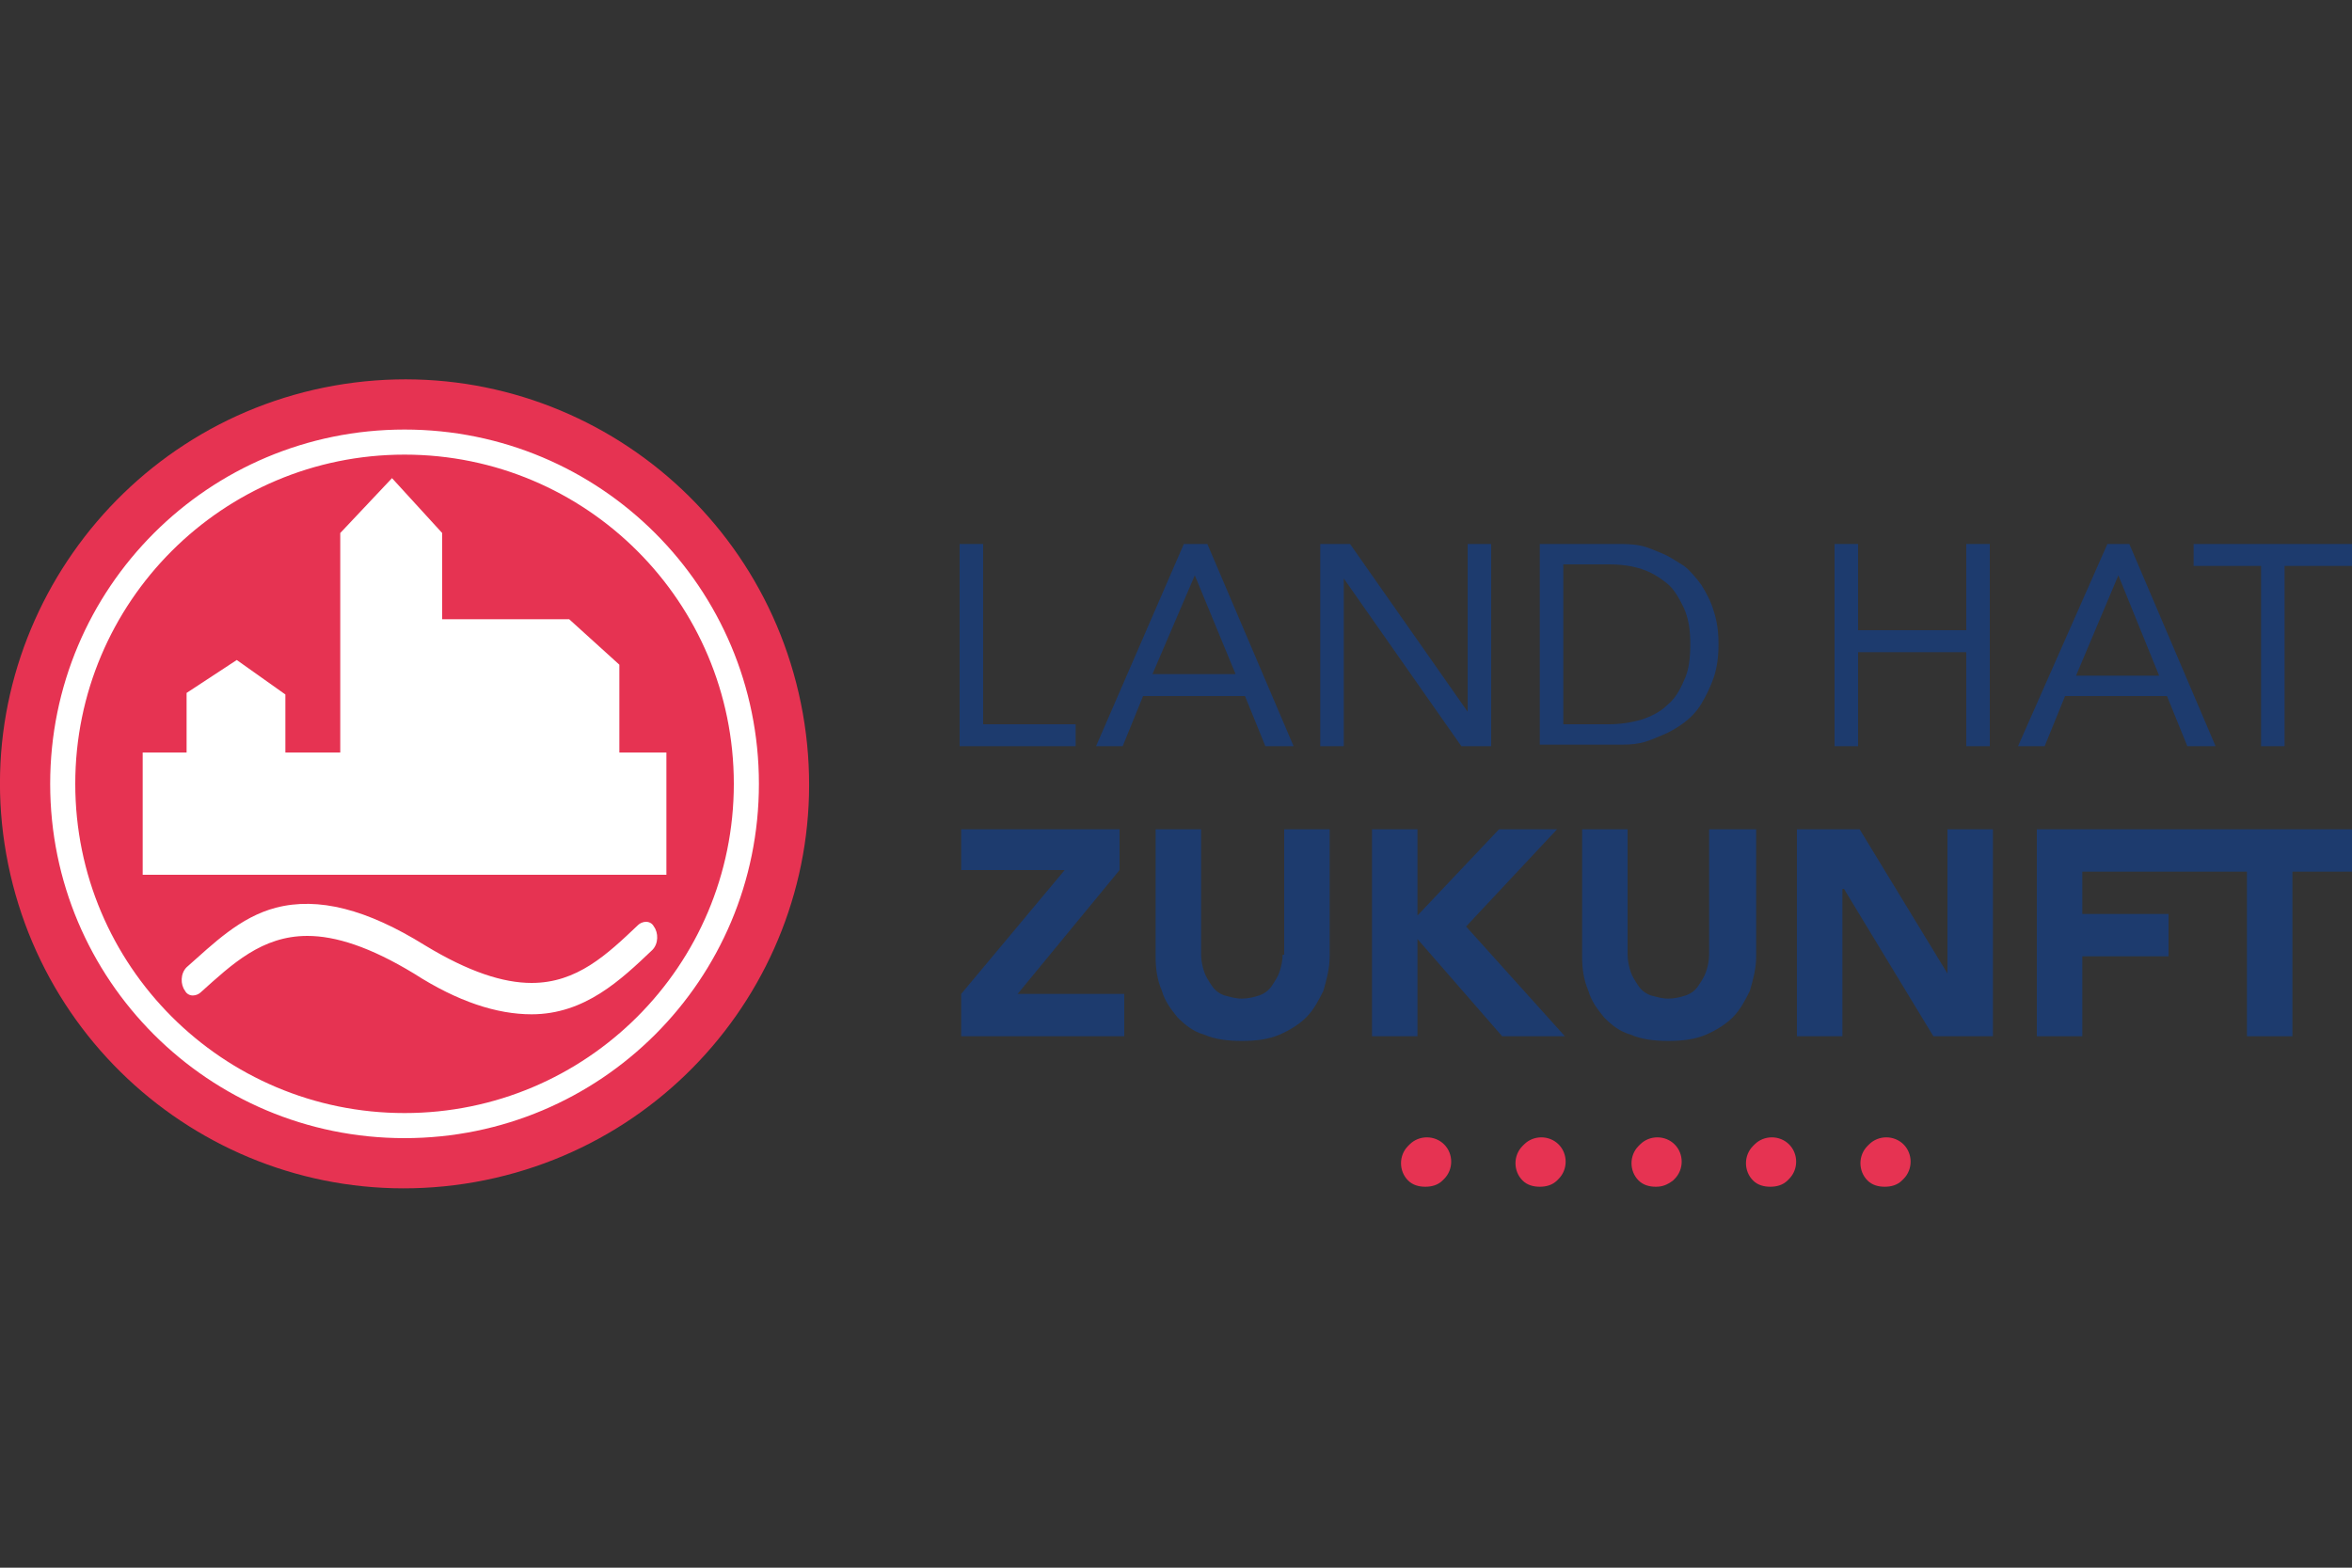
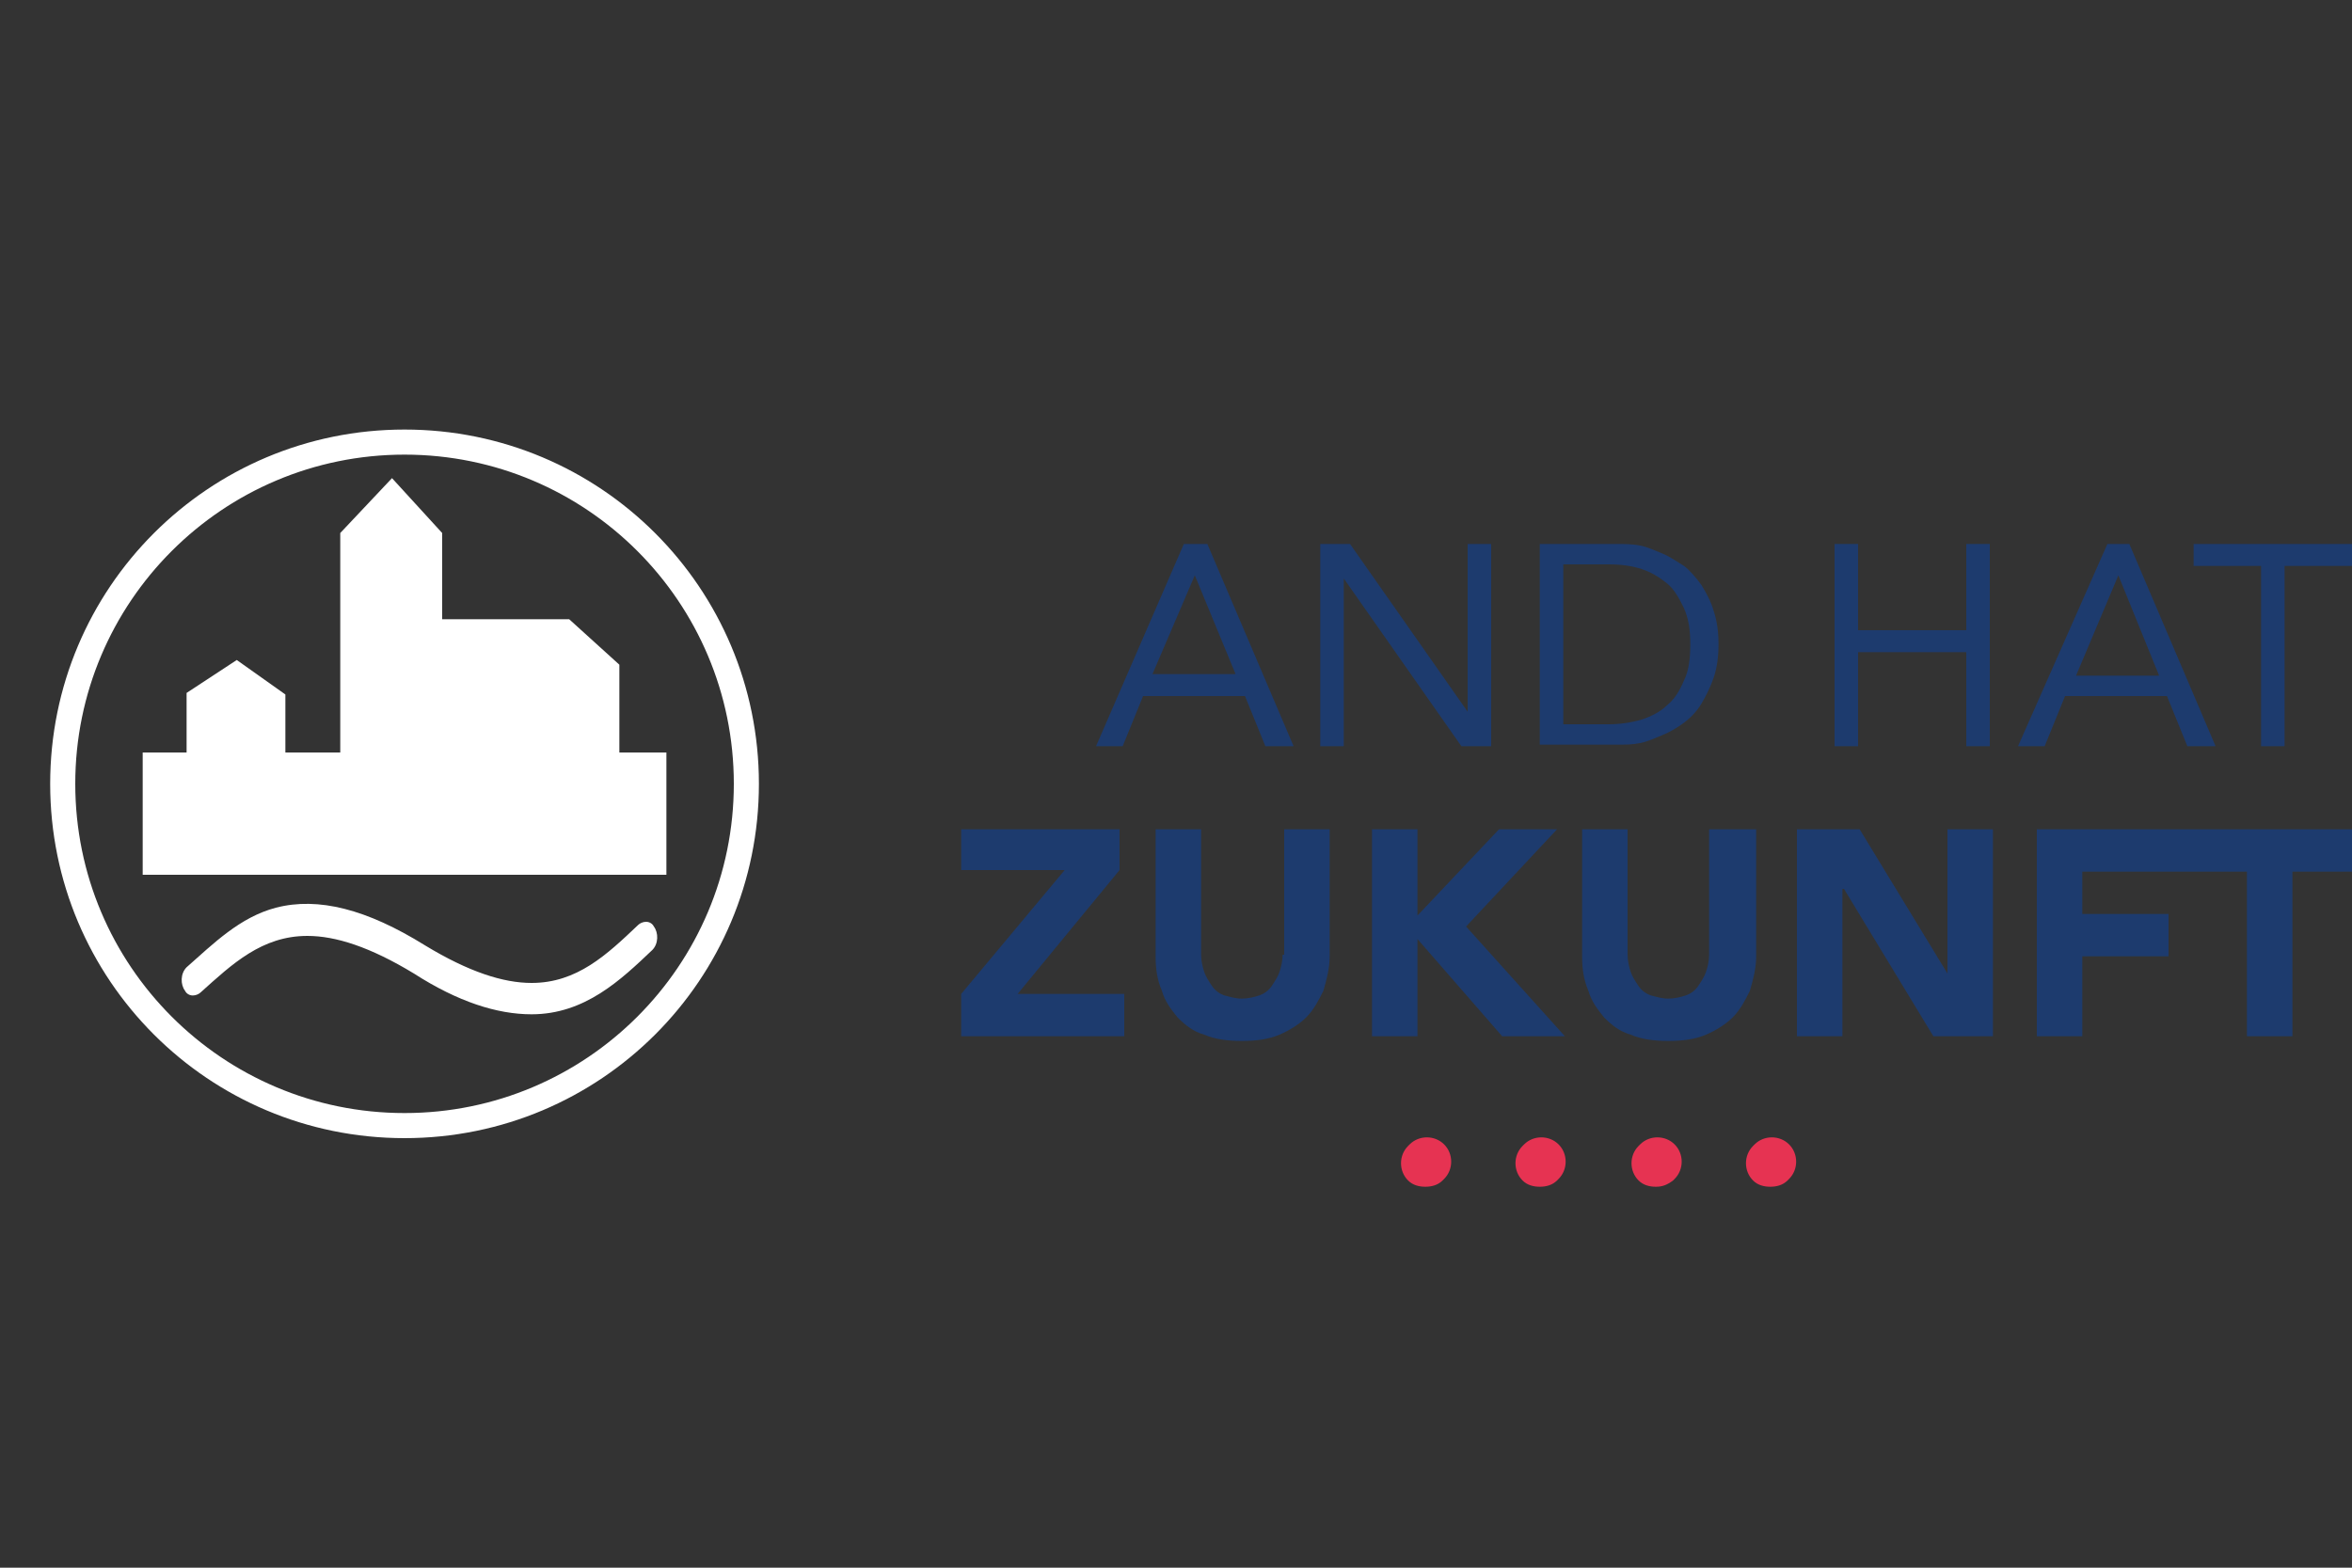
<svg xmlns="http://www.w3.org/2000/svg" version="1.1" id="Ebene_1" x="0px" y="0px" viewBox="0 0 150 100" style="enable-background:new 0 0 150 100;" xml:space="preserve">
  <rect x="0" y="0" width="150" height="100" fill="#333333" stroke="none" />
  <style type="text/css">
	.st0{fill:#E63352;}
	.st1{fill:#FFFFFF;}
	.st2{fill:#1D3B6E;}
</style>
  <g>
-     <path class="st0" d="M30.3,75.4c14-2.5,23.4-15.8,20.9-29.9c-2.5-14-15.8-23.4-29.9-20.9C7.3,27.1-2.1,40.5,0.4,54.5   C2.9,68.5,16.2,77.9,30.3,75.4L30.3,75.4z" />
    <g>
      <g>
        <g>
          <path class="st1" d="M19.6,59.7c1.8,0,4,0.7,6.8,2.4c2.8,1.8,5.3,2.6,7.5,2.6c3.4,0,5.7-2.2,7.7-4.1c0.4-0.4,0.4-1.1,0.1-1.5      c-0.1-0.2-0.3-0.3-0.5-0.3c-0.2,0-0.4,0.1-0.5,0.2c-2,1.9-3.9,3.7-6.8,3.7c-1.8,0-4-0.7-6.8-2.4c-3.7-2.3-6.8-3.1-9.5-2.4      c-2.3,0.6-4,2.3-5.7,3.8c-0.4,0.4-0.4,1.1-0.1,1.5c0.1,0.2,0.3,0.3,0.5,0.3c0.2,0,0.4-0.1,0.5-0.2l0,0l0.7,0.7l-0.7-0.7      C14.8,61.5,16.7,59.7,19.6,59.7z" />
        </g>
      </g>
    </g>
    <polygon class="st1" points="42.5,48 39.5,48 39.5,42.4 36.3,39.5 28.2,39.5 28.2,34 25,30.5 21.7,34 21.7,48 18.2,48 18.2,44.3    15.1,42.1 11.9,44.2 11.9,48 9.1,48 9.1,55.8 42.5,55.8 42.5,48  " />
    <g>
      <g>
-         <path class="st2" d="M61.2,34.7h1.5v11.5h5.9v1.4h-7.4V34.7z" />
        <path class="st2" d="M75.5,34.7H77l5.5,12.9h-1.8l-1.3-3.2h-6.5l-1.3,3.2h-1.7L75.5,34.7z M76.2,36.7L76.2,36.7L73.5,43h5.3     L76.2,36.7z" />
        <path class="st2" d="M84.2,34.7h1.9l7.5,10.7h0V34.7h1.5v12.9h-1.9l-7.5-10.7h0v10.7h-1.5V34.7z" />
        <path class="st2" d="M98.2,34.7h5c0.4,0,0.9,0,1.4,0.1c0.5,0.1,0.9,0.3,1.4,0.5c0.5,0.2,0.9,0.5,1.4,0.8c0.4,0.3,0.8,0.8,1.1,1.2     c0.3,0.5,0.6,1,0.8,1.7c0.2,0.6,0.3,1.3,0.3,2.1c0,0.8-0.1,1.5-0.3,2.1c-0.2,0.6-0.5,1.2-0.8,1.7c-0.3,0.5-0.7,0.9-1.1,1.2     c-0.4,0.3-0.9,0.6-1.4,0.8c-0.5,0.2-0.9,0.4-1.4,0.5c-0.5,0.1-0.9,0.1-1.4,0.1h-5V34.7z M99.7,46.2h2.9c0.7,0,1.4-0.1,2.1-0.3     c0.6-0.2,1.2-0.5,1.6-0.9c0.5-0.4,0.8-0.9,1.1-1.6c0.3-0.6,0.4-1.4,0.4-2.3c0-0.9-0.1-1.6-0.4-2.3c-0.3-0.6-0.6-1.2-1.1-1.6     c-0.5-0.4-1-0.7-1.6-0.9c-0.6-0.2-1.3-0.3-2.1-0.3h-2.9V46.2z" />
        <path class="st2" d="M117,34.7h1.5v5.5h6.9v-5.5h1.5v12.9h-1.5v-6h-6.9v6H117V34.7z" />
        <path class="st2" d="M134.4,34.7h1.4l5.5,12.9h-1.8l-1.3-3.2h-6.5l-1.3,3.2h-1.7L134.4,34.7z M135.1,36.7L135.1,36.7l-2.7,6.4     h5.3L135.1,36.7z" />
        <path class="st2" d="M150,36.1h-4.3v11.5h-1.5V36.1h-4.3v-1.4H150V36.1z" />
        <g>
          <polygon class="st2" points="71.4,55.5 71.4,52.9 61.3,52.9 61.3,55.5 67.9,55.5 61.3,63.4 61.3,66.1 71.7,66.1 71.7,63.4       64.9,63.4     " />
          <path class="st2" d="M81.8,60.9c0,0.4-0.1,0.8-0.2,1.1c-0.1,0.3-0.3,0.6-0.5,0.9c-0.2,0.3-0.5,0.5-0.8,0.6      c-0.3,0.1-0.7,0.2-1.1,0.2c-0.4,0-0.7-0.1-1.1-0.2c-0.3-0.1-0.6-0.3-0.8-0.6c-0.2-0.3-0.4-0.6-0.5-0.9c-0.1-0.3-0.2-0.7-0.2-1.1      v-8h-2.9V61c0,0.8,0.1,1.5,0.4,2.2c0.2,0.7,0.6,1.2,1,1.7c0.5,0.5,1,0.9,1.7,1.1c0.7,0.3,1.5,0.4,2.4,0.4c0.9,0,1.7-0.1,2.4-0.4      c0.7-0.3,1.3-0.7,1.7-1.1c0.5-0.5,0.8-1.1,1.1-1.7c0.2-0.7,0.4-1.4,0.4-2.2v-8.1h-2.9V60.9z" />
          <polygon class="st2" points="99.3,52.9 95.6,52.9 90.4,58.4 90.4,52.9 87.5,52.9 87.5,66.1 90.4,66.1 90.4,59.9 95.8,66.1       99.8,66.1 93.5,59.1     " />
          <path class="st2" d="M109,60.9c0,0.4-0.1,0.8-0.2,1.1c-0.1,0.3-0.3,0.6-0.5,0.9c-0.2,0.3-0.5,0.5-0.8,0.6      c-0.3,0.1-0.7,0.2-1.1,0.2c-0.4,0-0.7-0.1-1.1-0.2c-0.3-0.1-0.6-0.3-0.8-0.6c-0.2-0.3-0.4-0.6-0.5-0.9c-0.1-0.3-0.2-0.7-0.2-1.1      v-8h-2.9V61c0,0.8,0.1,1.5,0.4,2.2c0.2,0.7,0.6,1.2,1,1.7c0.5,0.5,1,0.9,1.7,1.1c0.7,0.3,1.5,0.4,2.4,0.4c0.9,0,1.7-0.1,2.4-0.4      c0.7-0.3,1.3-0.7,1.7-1.1c0.5-0.5,0.8-1.1,1.1-1.7c0.2-0.7,0.4-1.4,0.4-2.2v-8.1H109V60.9z" />
          <polygon class="st2" points="124.2,62.1 124.2,62.1 118.6,52.9 114.6,52.9 114.6,66.1 117.5,66.1 117.5,56.7 117.6,56.7       123.3,66.1 127.1,66.1 127.1,52.9 124.2,52.9     " />
          <polygon class="st2" points="129.9,52.9 129.9,66.1 132.8,66.1 132.8,61 138.3,61 138.3,58.3 132.8,58.3 132.8,55.6 143.3,55.6       143.3,66.1 146.2,66.1 146.2,55.6 150,55.6 150,52.9     " />
        </g>
      </g>
      <g>
        <path class="st0" d="M90.9,75.7c-0.4,0-0.8-0.1-1.1-0.4c-0.6-0.6-0.6-1.6,0-2.2l0.1-0.1c0.6-0.6,1.6-0.6,2.2,0     c0.6,0.6,0.6,1.6,0,2.2L92,75.3C91.7,75.6,91.3,75.7,90.9,75.7z" />
        <path class="st0" d="M98.2,75.7c-0.4,0-0.8-0.1-1.1-0.4c-0.6-0.6-0.6-1.6,0-2.2l0.1-0.1c0.6-0.6,1.6-0.6,2.2,0     c0.6,0.6,0.6,1.6,0,2.2l-0.1,0.1C99,75.6,98.6,75.7,98.2,75.7z" />
        <path class="st0" d="M105.6,75.7c-0.4,0-0.8-0.1-1.1-0.4c-0.6-0.6-0.6-1.6,0-2.2l0.1-0.1c0.6-0.6,1.6-0.6,2.2,0     c0.6,0.6,0.6,1.6,0,2.2l-0.1,0.1C106.3,75.6,106,75.7,105.6,75.7z" />
        <path class="st0" d="M112.9,75.7c-0.4,0-0.8-0.1-1.1-0.4c-0.6-0.6-0.6-1.6,0-2.2l0.1-0.1c0.6-0.6,1.6-0.6,2.2,0     c0.6,0.6,0.6,1.6,0,2.2l-0.1,0.1C113.7,75.6,113.3,75.7,112.9,75.7z" />
-         <path class="st0" d="M120.2,75.7c-0.4,0-0.8-0.1-1.1-0.4c-0.6-0.6-0.6-1.6,0-2.2l0.1-0.1c0.6-0.6,1.6-0.6,2.2,0     c0.6,0.6,0.6,1.6,0,2.2l-0.1,0.1C121,75.6,120.6,75.7,120.2,75.7z" />
      </g>
    </g>
    <path class="st1" d="M25.8,27.4C13.3,27.4,3.2,37.5,3.2,50s10.1,22.6,22.6,22.6c12.5,0,22.6-10.1,22.6-22.6S38.3,27.4,25.8,27.4z    M25.8,71c-11.6,0-21-9.4-21-21s9.4-21,21-21c11.6,0,21,9.4,21,21S37.4,71,25.8,71z" />
  </g>
</svg>